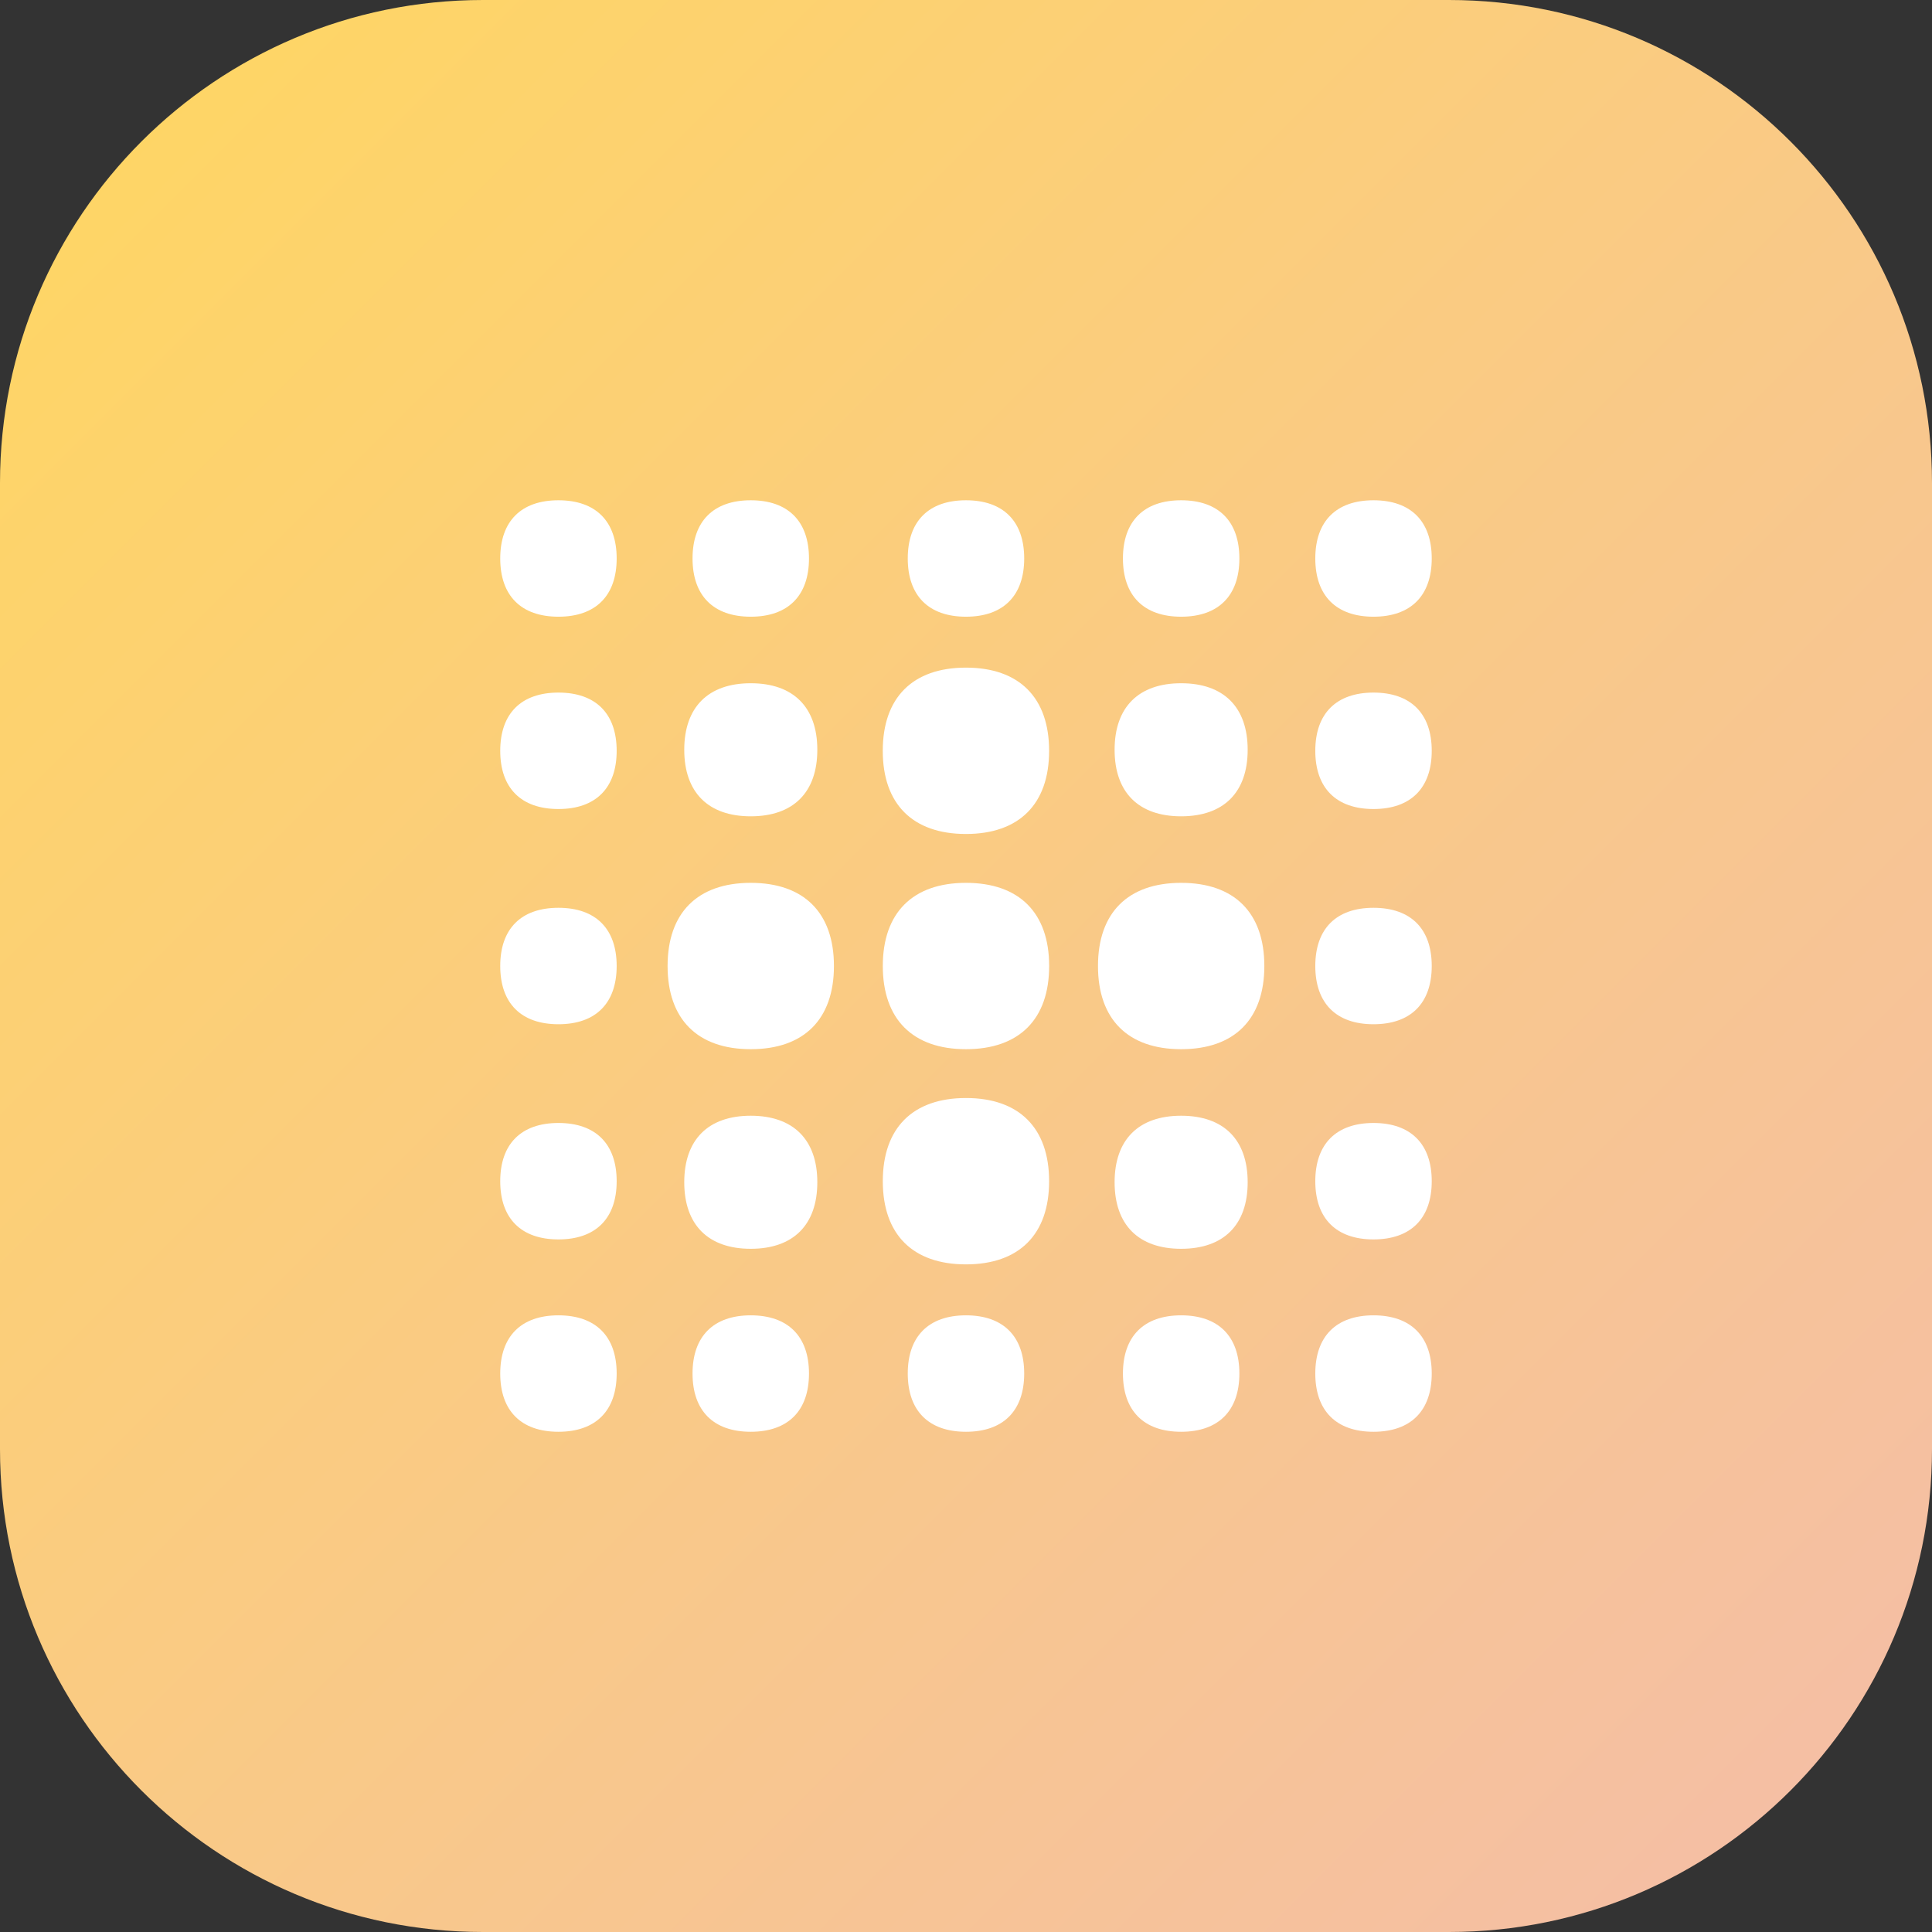
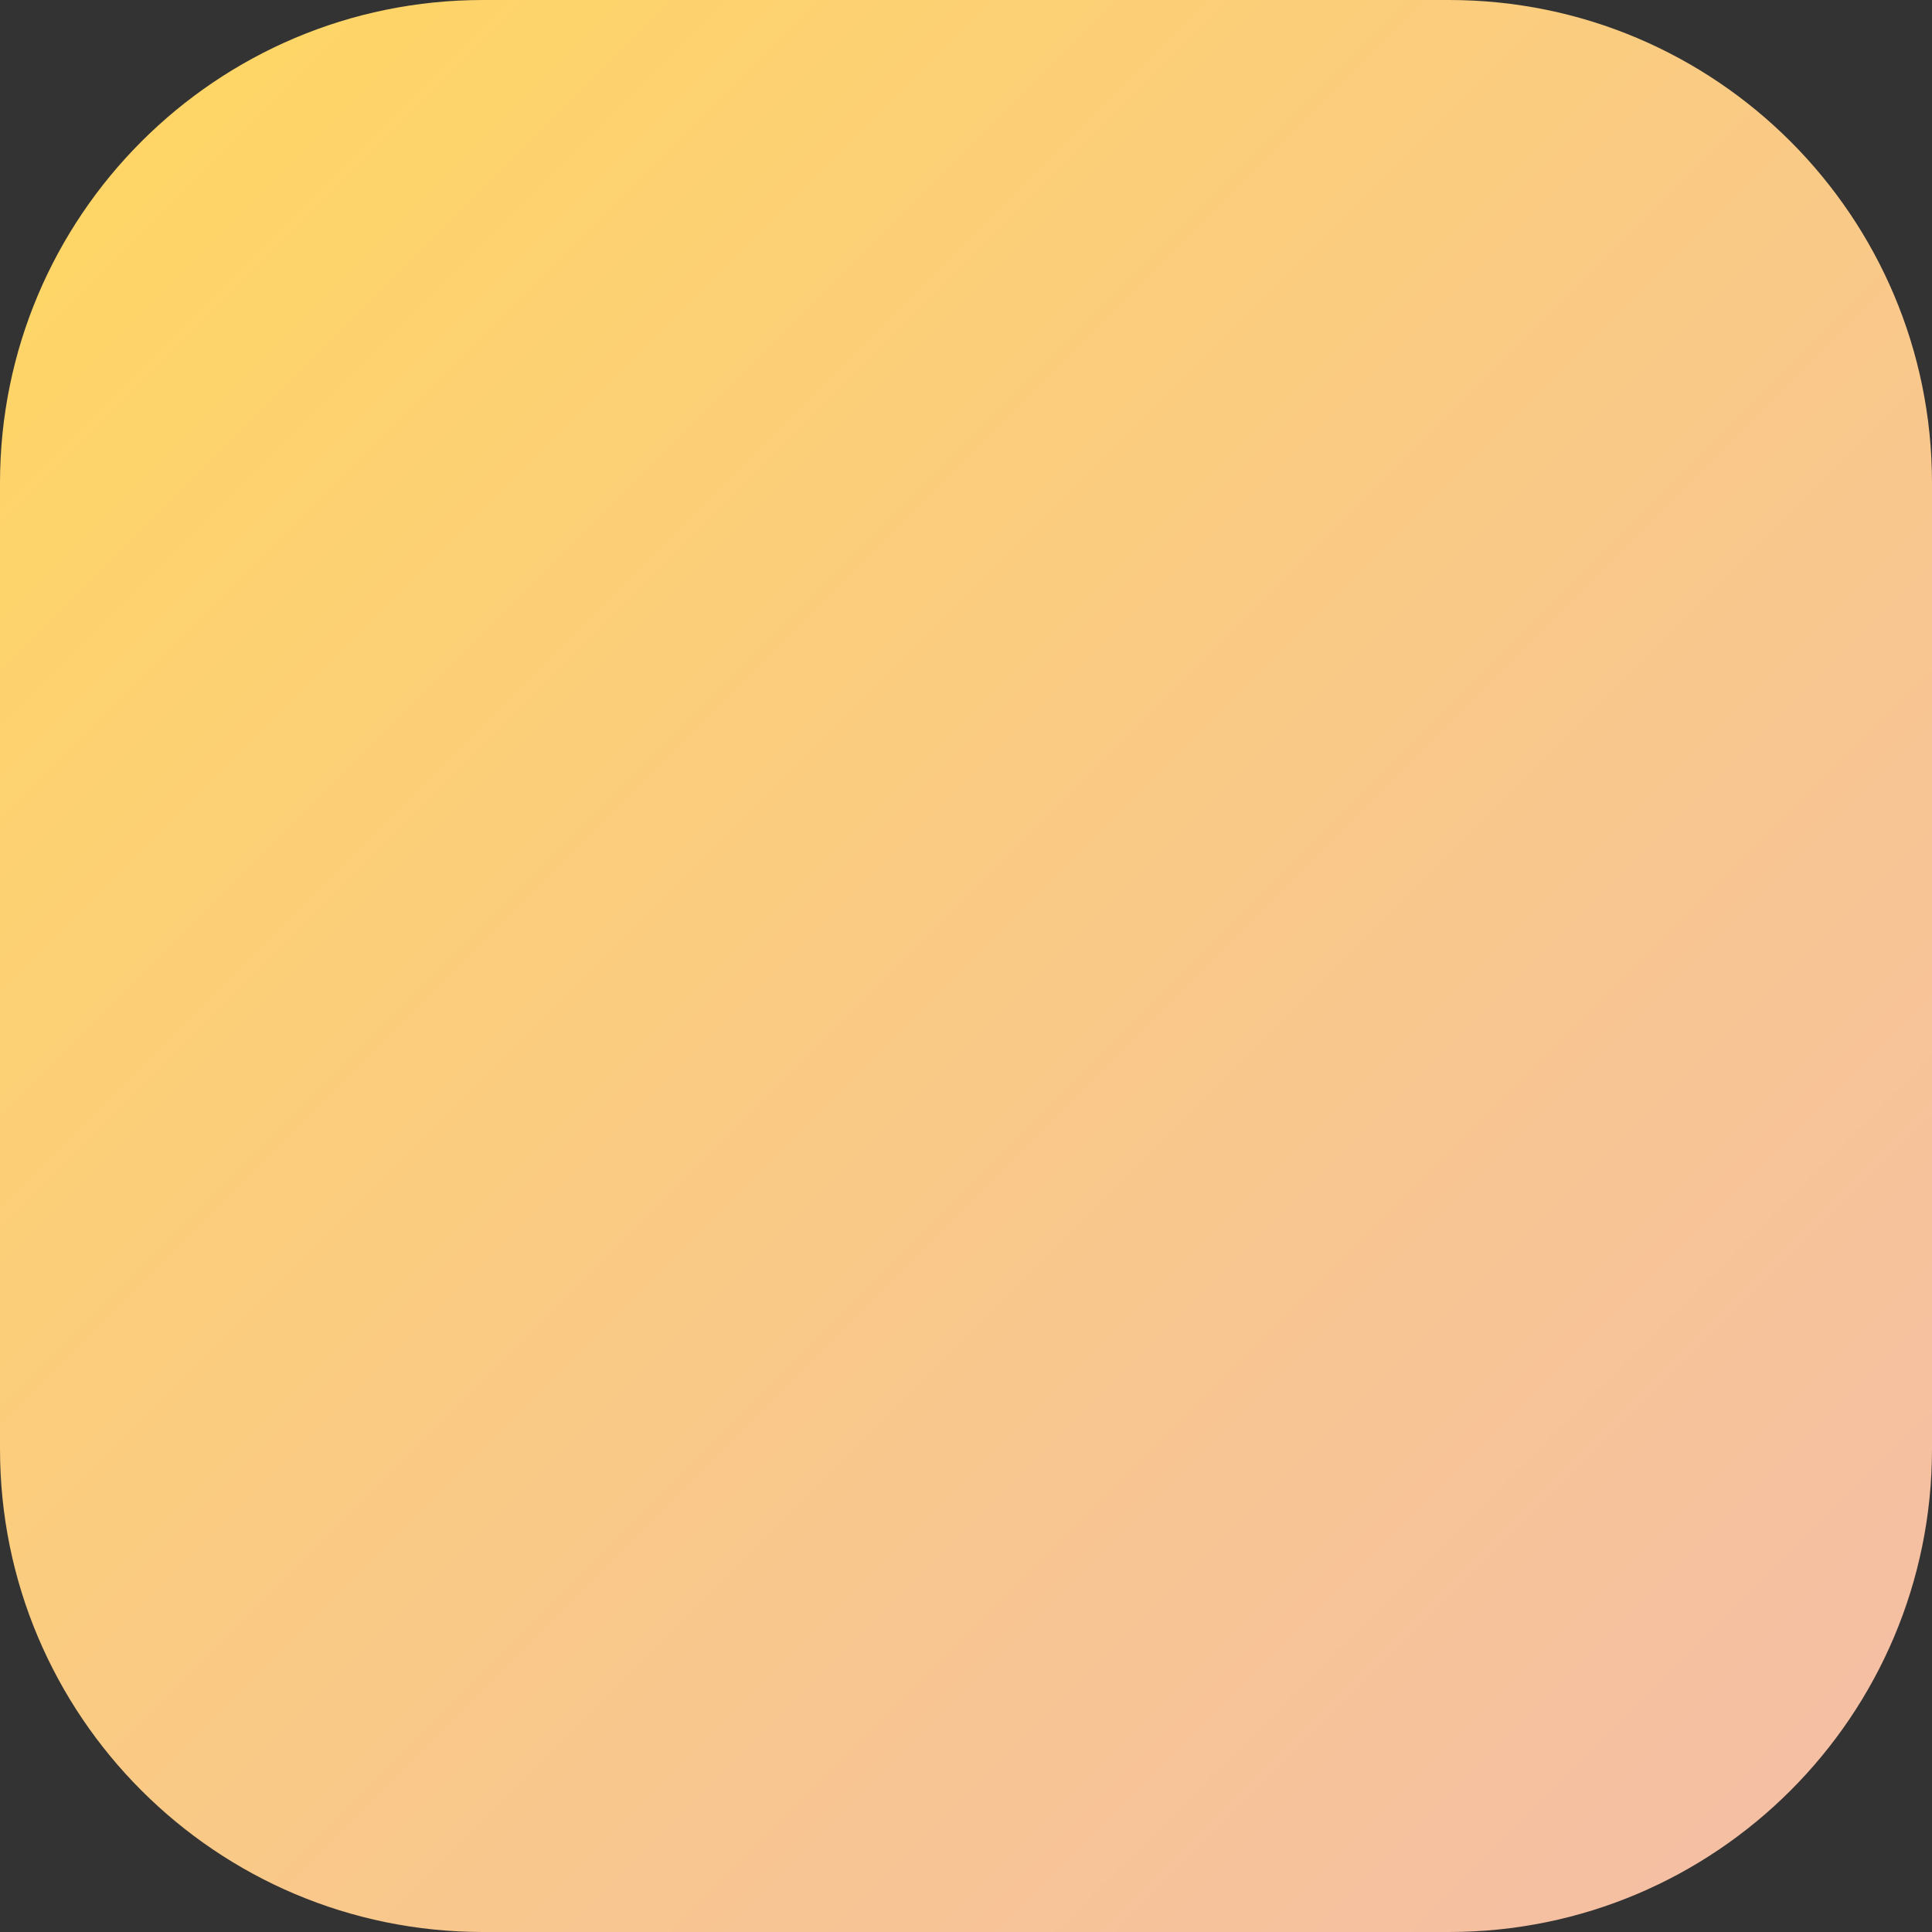
<svg xmlns="http://www.w3.org/2000/svg" width="48" height="48" viewBox="0 0 48 48" fill="none">
  <rect x="0" y="0" width="48" height="48" fill="#333333" stroke="none" />
  <path d="M0 12C0 5.373 5.373 0 12 0L36 0C42.627 0 48 5.373 48 12V36C48 42.627 42.627 48 36 48H12C5.373 48 0 42.627 0 36L0 12Z" fill="url(#paint0_linear_3131_4409)" />
  <g clip-path="url(#clip0_3131_4409)">
-     <path fill-rule="evenodd" clip-rule="evenodd" d="M15.321 13.875C15.321 14.801 14.8 15.322 13.874 15.322C12.948 15.322 12.428 14.801 12.428 13.875C12.428 12.949 12.948 12.429 13.874 12.429C14.8 12.429 15.321 12.949 15.321 13.875ZM13.874 20.1C14.8 20.1 15.321 19.579 15.321 18.654C15.321 17.728 14.8 17.207 13.874 17.207C12.948 17.207 12.428 17.728 12.428 18.654C12.428 19.579 12.948 20.1 13.874 20.1ZM18.652 26.067C19.975 26.067 20.719 25.323 20.719 24C20.719 22.678 19.975 21.934 18.652 21.934C17.33 21.934 16.586 22.678 16.586 24C16.586 25.323 17.33 26.067 18.652 26.067ZM23.999 26.067C25.322 26.067 26.066 25.323 26.066 24C26.066 22.678 25.322 21.934 23.999 21.934C22.677 21.934 21.933 22.678 21.933 24C21.933 25.323 22.677 26.067 23.999 26.067ZM15.321 24C15.321 24.926 14.8 25.447 13.874 25.447C12.948 25.447 12.428 24.926 12.428 24C12.428 23.074 12.948 22.554 13.874 22.554C14.8 22.554 15.321 23.074 15.321 24ZM18.652 15.322C19.578 15.322 20.099 14.801 20.099 13.875C20.099 12.949 19.578 12.429 18.652 12.429C17.727 12.429 17.206 12.949 17.206 13.875C17.206 14.801 17.727 15.322 18.652 15.322ZM25.446 13.875C25.446 14.801 24.925 15.322 23.999 15.322C23.073 15.322 22.553 14.801 22.553 13.875C22.553 12.949 23.073 12.429 23.999 12.429C24.925 12.429 25.446 12.949 25.446 13.875ZM29.345 15.322C30.271 15.322 30.792 14.801 30.792 13.875C30.792 12.949 30.271 12.429 29.345 12.429C28.419 12.429 27.899 12.949 27.899 13.875C27.899 14.801 28.419 15.322 29.345 15.322ZM20.099 34.125C20.099 35.051 19.578 35.572 18.652 35.572C17.727 35.572 17.206 35.051 17.206 34.125C17.206 33.2 17.727 32.679 18.652 32.679C19.578 32.679 20.099 33.2 20.099 34.125ZM23.999 35.572C24.925 35.572 25.446 35.051 25.446 34.125C25.446 33.2 24.925 32.679 23.999 32.679C23.073 32.679 22.553 33.2 22.553 34.125C22.553 35.051 23.073 35.572 23.999 35.572ZM30.792 34.125C30.792 35.051 30.271 35.572 29.345 35.572C28.419 35.572 27.899 35.051 27.899 34.125C27.899 33.2 28.419 32.679 29.345 32.679C30.271 32.679 30.792 33.2 30.792 34.125ZM29.345 31.026C30.403 31.026 30.998 30.431 30.998 29.372C30.998 28.315 30.403 27.72 29.345 27.72C28.287 27.72 27.692 28.315 27.692 29.372C27.692 30.431 28.287 31.026 29.345 31.026ZM30.998 18.628C30.998 19.686 30.403 20.281 29.345 20.281C28.287 20.281 27.692 19.686 27.692 18.628C27.692 17.57 28.287 16.975 29.345 16.975C30.403 16.975 30.998 17.57 30.998 18.628ZM18.652 31.026C19.71 31.026 20.306 30.431 20.306 29.372C20.306 28.315 19.71 27.72 18.652 27.72C17.595 27.72 17 28.315 17 29.372C17 30.431 17.595 31.026 18.652 31.026ZM20.306 18.628C20.306 19.686 19.71 20.281 18.652 20.281C17.595 20.281 17 19.686 17 18.628C17 17.57 17.595 16.975 18.652 16.975C19.71 16.975 20.306 17.57 20.306 18.628ZM13.874 30.793C14.8 30.793 15.321 30.273 15.321 29.347C15.321 28.421 14.8 27.9 13.874 27.9C12.948 27.9 12.428 28.421 12.428 29.347C12.428 30.273 12.948 30.793 13.874 30.793ZM15.321 34.125C15.321 35.051 14.8 35.572 13.874 35.572C12.948 35.572 12.428 35.051 12.428 34.125C12.428 33.2 12.948 32.679 13.874 32.679C14.8 32.679 15.321 33.2 15.321 34.125ZM34.124 25.447C35.05 25.447 35.571 24.926 35.571 24C35.571 23.074 35.05 22.554 34.124 22.554C33.199 22.554 32.678 23.074 32.678 24C32.678 24.926 33.199 25.447 34.124 25.447ZM35.571 18.654C35.571 19.579 35.05 20.1 34.124 20.1C33.199 20.1 32.678 19.579 32.678 18.654C32.678 17.728 33.199 17.207 34.124 17.207C35.05 17.207 35.571 17.728 35.571 18.654ZM34.124 15.322C35.05 15.322 35.571 14.801 35.571 13.875C35.571 12.949 35.05 12.429 34.124 12.429C33.199 12.429 32.678 12.949 32.678 13.875C32.678 14.801 33.199 15.322 34.124 15.322ZM35.571 29.347C35.571 30.273 35.05 30.793 34.124 30.793C33.199 30.793 32.678 30.273 32.678 29.347C32.678 28.421 33.199 27.9 34.124 27.9C35.05 27.9 35.571 28.421 35.571 29.347ZM34.124 35.572C35.05 35.572 35.571 35.051 35.571 34.125C35.571 33.2 35.05 32.679 34.124 32.679C33.199 32.679 32.678 33.2 32.678 34.125C32.678 35.051 33.199 35.572 34.124 35.572ZM31.412 24C31.412 25.323 30.668 26.067 29.345 26.067C28.023 26.067 27.279 25.323 27.279 24C27.279 22.678 28.023 21.934 29.345 21.934C30.668 21.934 31.412 22.678 31.412 24ZM26.065 29.347C26.065 28.024 25.321 27.28 23.999 27.28C22.677 27.28 21.933 28.024 21.933 29.347C21.933 30.669 22.677 31.413 23.999 31.413C25.321 31.413 26.065 30.669 26.065 29.347ZM23.999 16.587C25.321 16.587 26.065 17.331 26.065 18.654C26.065 19.976 25.321 20.72 23.999 20.72C22.676 20.72 21.932 19.976 21.932 18.654C21.932 17.331 22.676 16.587 23.999 16.587Z" fill="white" />
+     <path fill-rule="evenodd" clip-rule="evenodd" d="M15.321 13.875C15.321 14.801 14.8 15.322 13.874 15.322C12.948 15.322 12.428 14.801 12.428 13.875C12.428 12.949 12.948 12.429 13.874 12.429C14.8 12.429 15.321 12.949 15.321 13.875ZC14.8 20.1 15.321 19.579 15.321 18.654C15.321 17.728 14.8 17.207 13.874 17.207C12.948 17.207 12.428 17.728 12.428 18.654C12.428 19.579 12.948 20.1 13.874 20.1ZM18.652 26.067C19.975 26.067 20.719 25.323 20.719 24C20.719 22.678 19.975 21.934 18.652 21.934C17.33 21.934 16.586 22.678 16.586 24C16.586 25.323 17.33 26.067 18.652 26.067ZM23.999 26.067C25.322 26.067 26.066 25.323 26.066 24C26.066 22.678 25.322 21.934 23.999 21.934C22.677 21.934 21.933 22.678 21.933 24C21.933 25.323 22.677 26.067 23.999 26.067ZM15.321 24C15.321 24.926 14.8 25.447 13.874 25.447C12.948 25.447 12.428 24.926 12.428 24C12.428 23.074 12.948 22.554 13.874 22.554C14.8 22.554 15.321 23.074 15.321 24ZM18.652 15.322C19.578 15.322 20.099 14.801 20.099 13.875C20.099 12.949 19.578 12.429 18.652 12.429C17.727 12.429 17.206 12.949 17.206 13.875C17.206 14.801 17.727 15.322 18.652 15.322ZM25.446 13.875C25.446 14.801 24.925 15.322 23.999 15.322C23.073 15.322 22.553 14.801 22.553 13.875C22.553 12.949 23.073 12.429 23.999 12.429C24.925 12.429 25.446 12.949 25.446 13.875ZM29.345 15.322C30.271 15.322 30.792 14.801 30.792 13.875C30.792 12.949 30.271 12.429 29.345 12.429C28.419 12.429 27.899 12.949 27.899 13.875C27.899 14.801 28.419 15.322 29.345 15.322ZM20.099 34.125C20.099 35.051 19.578 35.572 18.652 35.572C17.727 35.572 17.206 35.051 17.206 34.125C17.206 33.2 17.727 32.679 18.652 32.679C19.578 32.679 20.099 33.2 20.099 34.125ZM23.999 35.572C24.925 35.572 25.446 35.051 25.446 34.125C25.446 33.2 24.925 32.679 23.999 32.679C23.073 32.679 22.553 33.2 22.553 34.125C22.553 35.051 23.073 35.572 23.999 35.572ZM30.792 34.125C30.792 35.051 30.271 35.572 29.345 35.572C28.419 35.572 27.899 35.051 27.899 34.125C27.899 33.2 28.419 32.679 29.345 32.679C30.271 32.679 30.792 33.2 30.792 34.125ZM29.345 31.026C30.403 31.026 30.998 30.431 30.998 29.372C30.998 28.315 30.403 27.72 29.345 27.72C28.287 27.72 27.692 28.315 27.692 29.372C27.692 30.431 28.287 31.026 29.345 31.026ZM30.998 18.628C30.998 19.686 30.403 20.281 29.345 20.281C28.287 20.281 27.692 19.686 27.692 18.628C27.692 17.57 28.287 16.975 29.345 16.975C30.403 16.975 30.998 17.57 30.998 18.628ZM18.652 31.026C19.71 31.026 20.306 30.431 20.306 29.372C20.306 28.315 19.71 27.72 18.652 27.72C17.595 27.72 17 28.315 17 29.372C17 30.431 17.595 31.026 18.652 31.026ZM20.306 18.628C20.306 19.686 19.71 20.281 18.652 20.281C17.595 20.281 17 19.686 17 18.628C17 17.57 17.595 16.975 18.652 16.975C19.71 16.975 20.306 17.57 20.306 18.628ZM13.874 30.793C14.8 30.793 15.321 30.273 15.321 29.347C15.321 28.421 14.8 27.9 13.874 27.9C12.948 27.9 12.428 28.421 12.428 29.347C12.428 30.273 12.948 30.793 13.874 30.793ZM15.321 34.125C15.321 35.051 14.8 35.572 13.874 35.572C12.948 35.572 12.428 35.051 12.428 34.125C12.428 33.2 12.948 32.679 13.874 32.679C14.8 32.679 15.321 33.2 15.321 34.125ZM34.124 25.447C35.05 25.447 35.571 24.926 35.571 24C35.571 23.074 35.05 22.554 34.124 22.554C33.199 22.554 32.678 23.074 32.678 24C32.678 24.926 33.199 25.447 34.124 25.447ZM35.571 18.654C35.571 19.579 35.05 20.1 34.124 20.1C33.199 20.1 32.678 19.579 32.678 18.654C32.678 17.728 33.199 17.207 34.124 17.207C35.05 17.207 35.571 17.728 35.571 18.654ZM34.124 15.322C35.05 15.322 35.571 14.801 35.571 13.875C35.571 12.949 35.05 12.429 34.124 12.429C33.199 12.429 32.678 12.949 32.678 13.875C32.678 14.801 33.199 15.322 34.124 15.322ZM35.571 29.347C35.571 30.273 35.05 30.793 34.124 30.793C33.199 30.793 32.678 30.273 32.678 29.347C32.678 28.421 33.199 27.9 34.124 27.9C35.05 27.9 35.571 28.421 35.571 29.347ZM34.124 35.572C35.05 35.572 35.571 35.051 35.571 34.125C35.571 33.2 35.05 32.679 34.124 32.679C33.199 32.679 32.678 33.2 32.678 34.125C32.678 35.051 33.199 35.572 34.124 35.572ZM31.412 24C31.412 25.323 30.668 26.067 29.345 26.067C28.023 26.067 27.279 25.323 27.279 24C27.279 22.678 28.023 21.934 29.345 21.934C30.668 21.934 31.412 22.678 31.412 24ZM26.065 29.347C26.065 28.024 25.321 27.28 23.999 27.28C22.677 27.28 21.933 28.024 21.933 29.347C21.933 30.669 22.677 31.413 23.999 31.413C25.321 31.413 26.065 30.669 26.065 29.347ZM23.999 16.587C25.321 16.587 26.065 17.331 26.065 18.654C26.065 19.976 25.321 20.72 23.999 20.72C22.676 20.72 21.932 19.976 21.932 18.654C21.932 17.331 22.676 16.587 23.999 16.587Z" fill="white" />
  </g>
  <defs>
    <linearGradient id="paint0_linear_3131_4409" x1="0" y1="0" x2="48" y2="48" gradientUnits="userSpaceOnUse">
      <stop stop-color="#FFD761" />
      <stop offset="1" stop-color="#F4BDA9" />
    </linearGradient>
    <clipPath id="clip0_3131_4409">
-       <rect width="24" height="24" fill="white" transform="translate(12 12)" />
-     </clipPath>
+       </clipPath>
  </defs>
</svg>